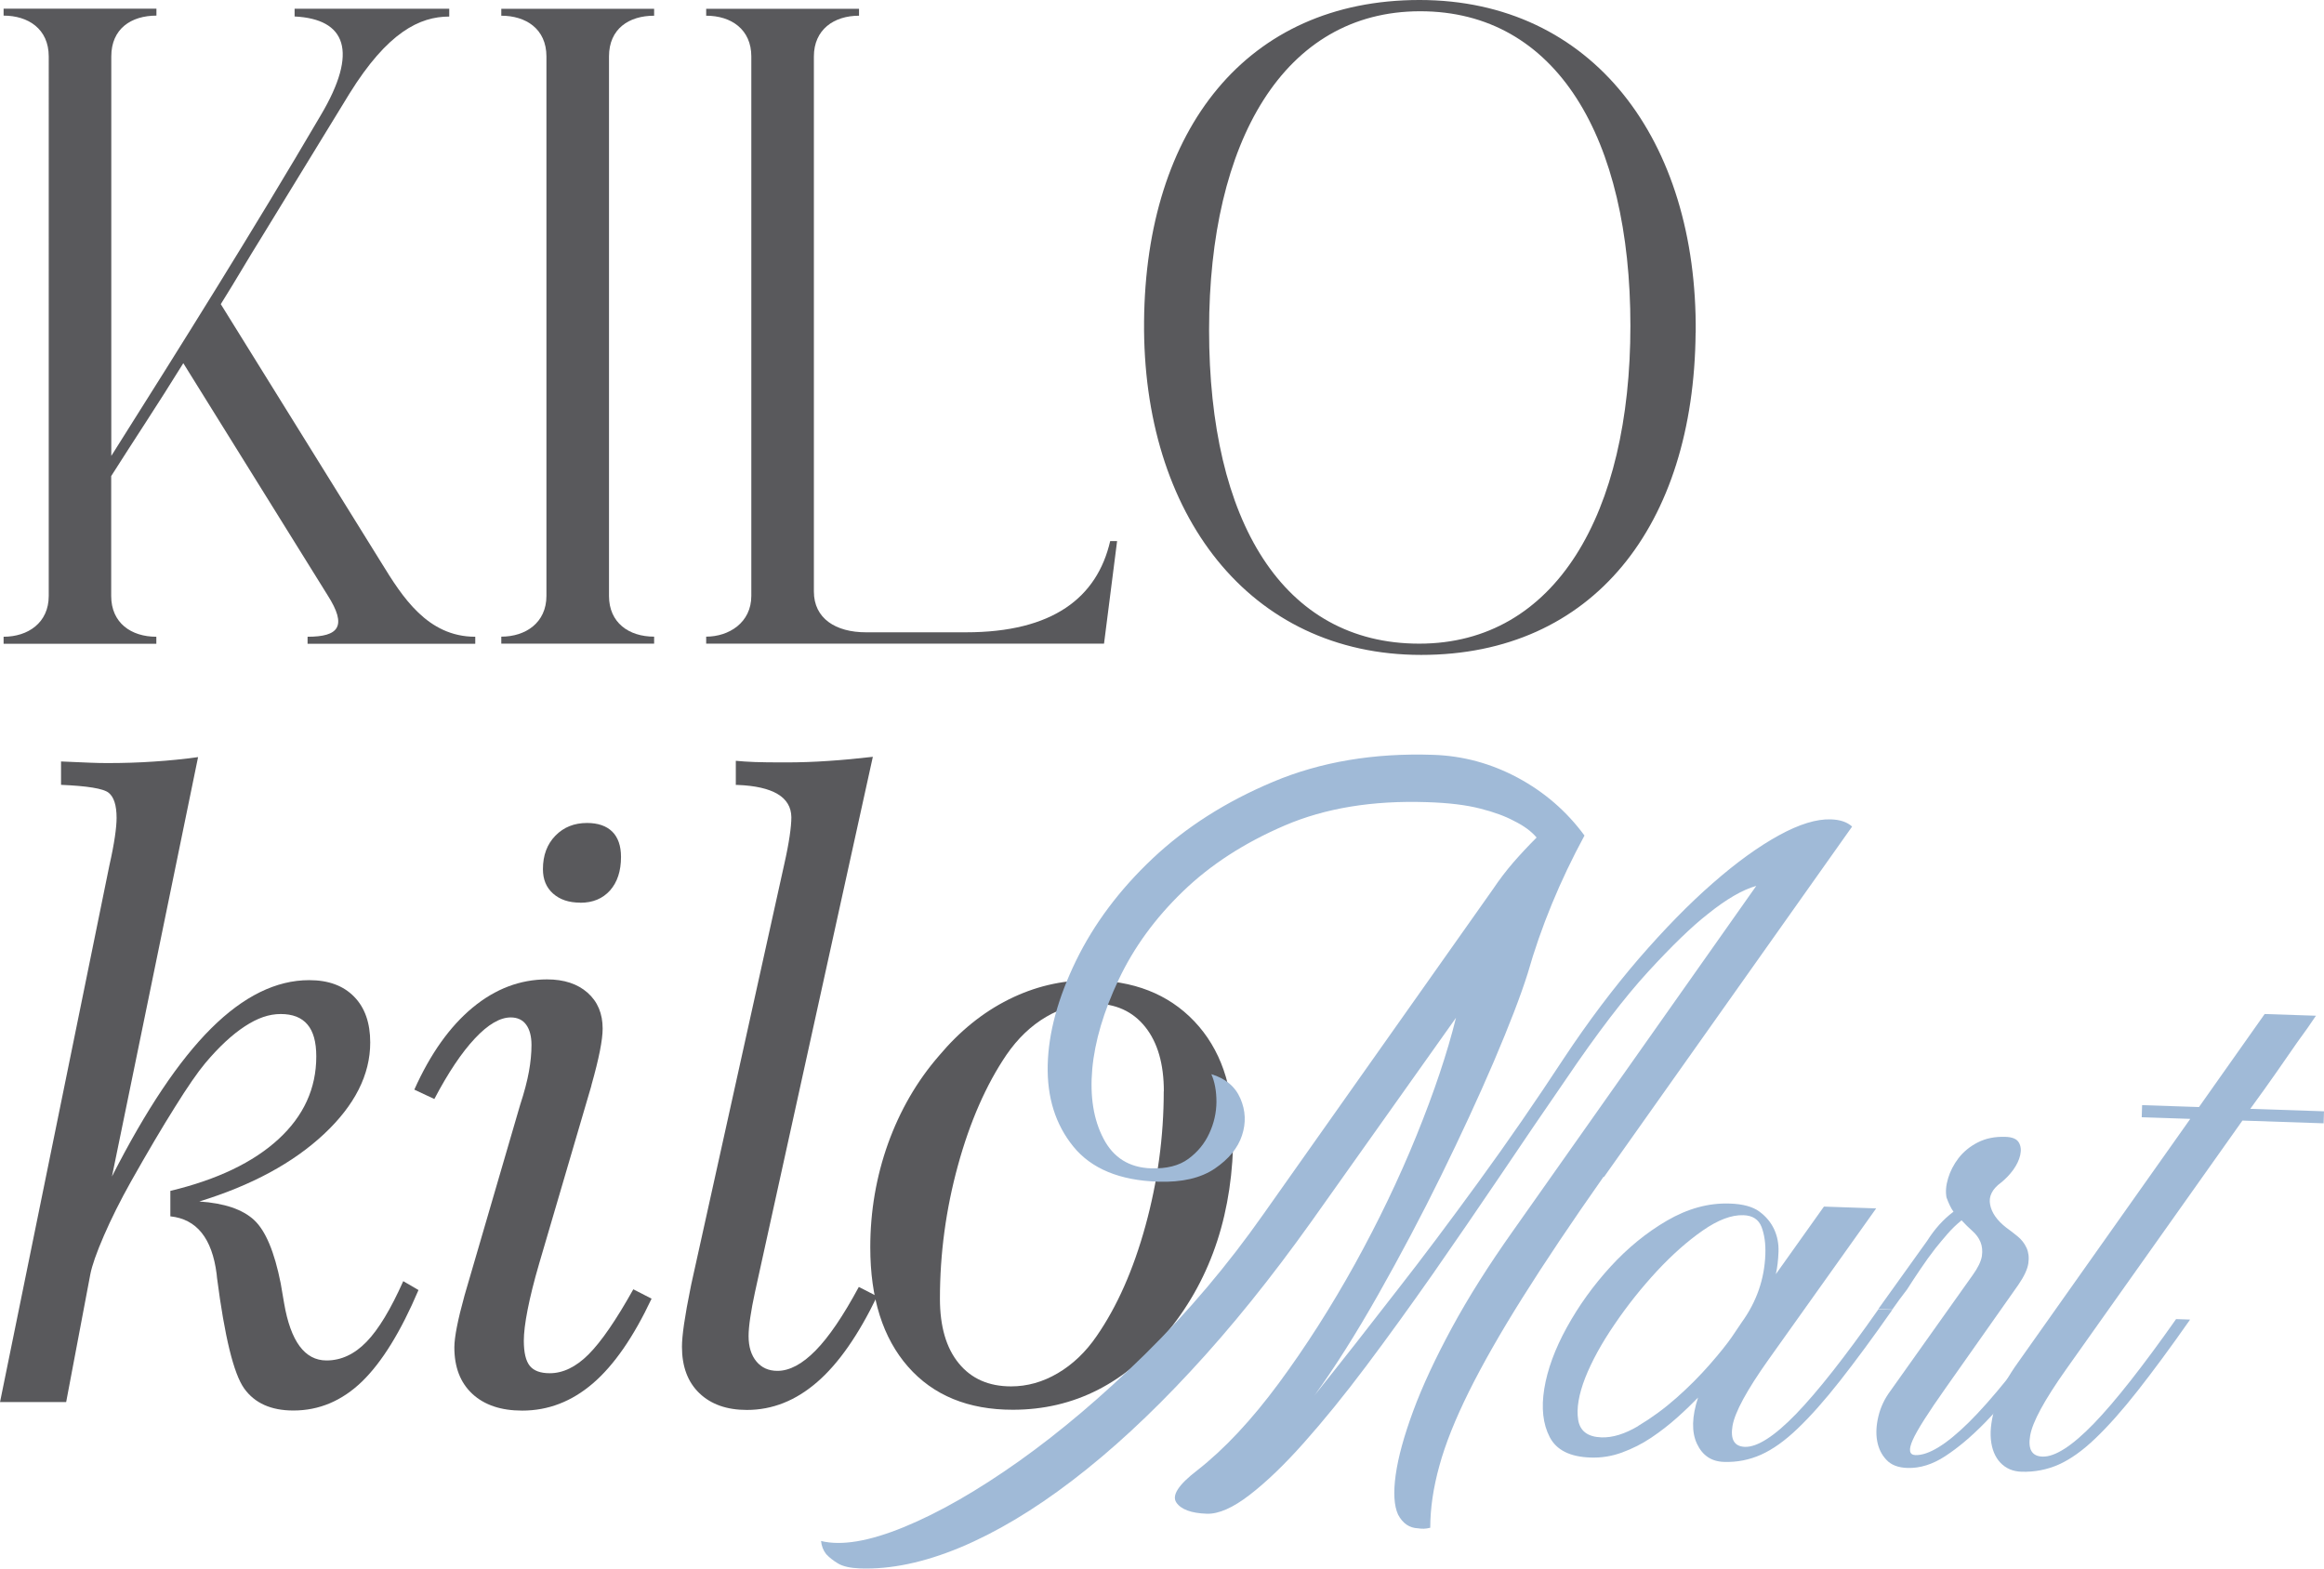
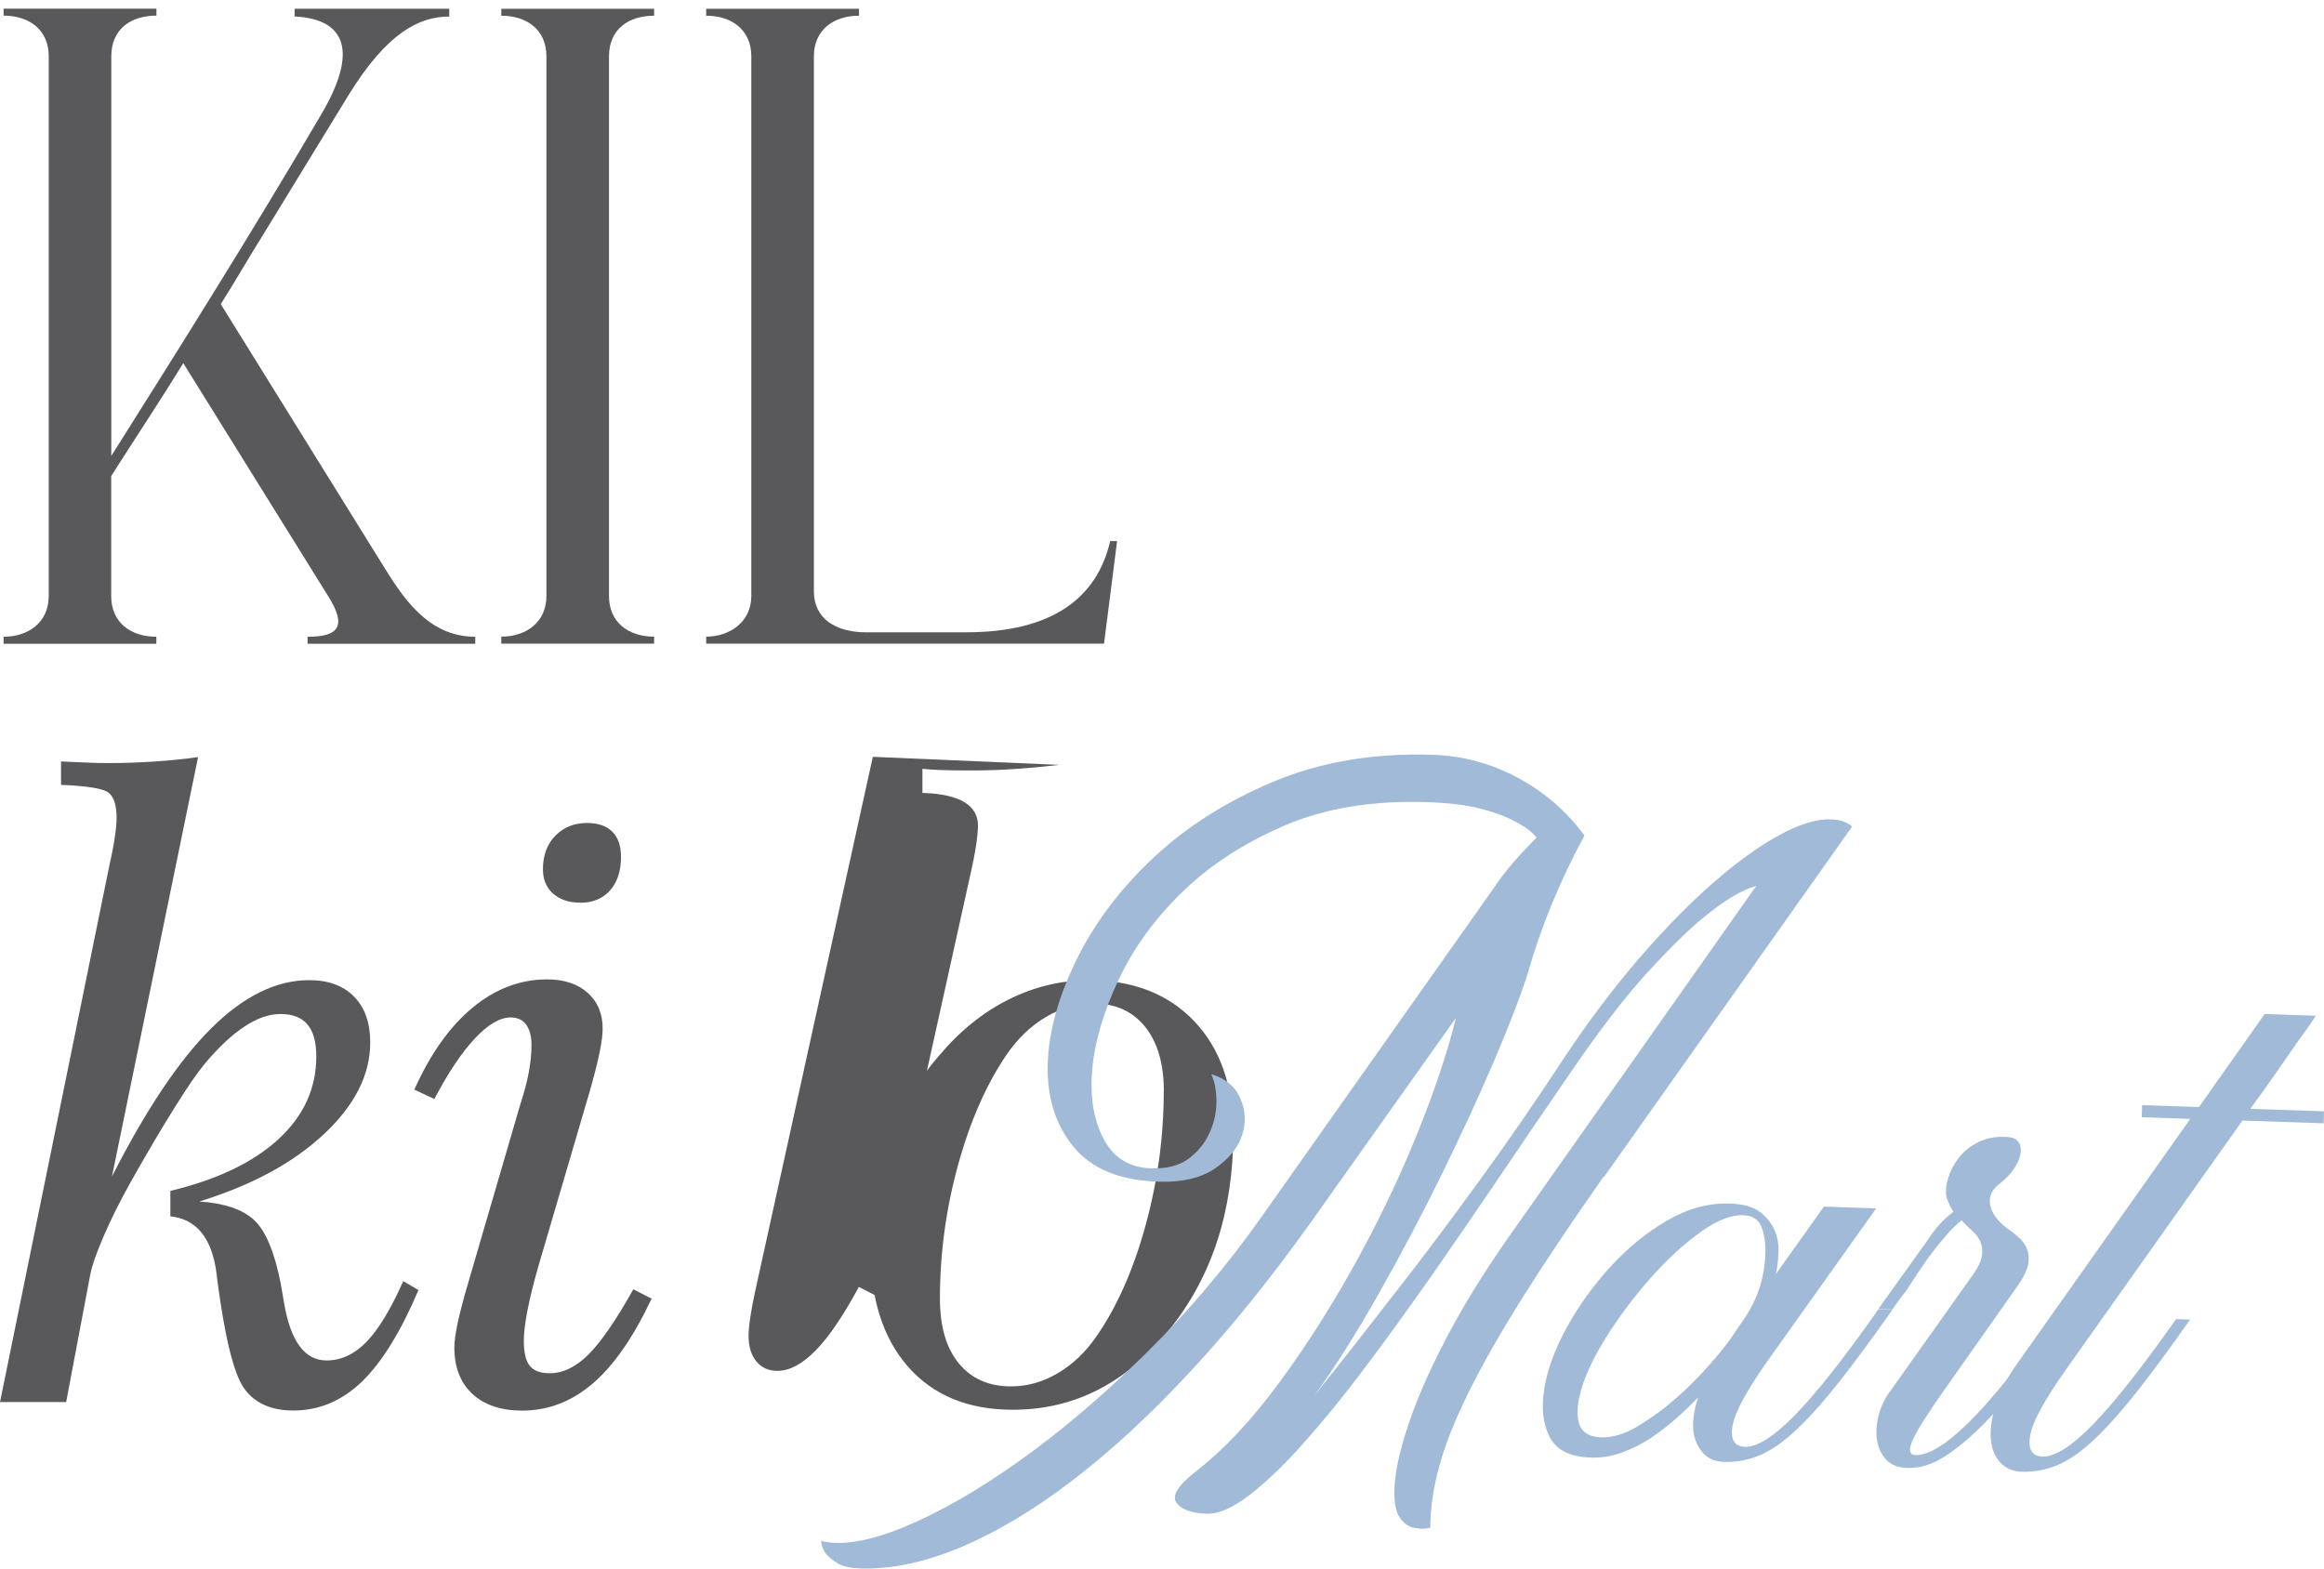
<svg xmlns="http://www.w3.org/2000/svg" id="Layer_2" data-name="Layer 2" viewBox="0 0 245.57 165.76">
  <defs>
    <style>
      .cls-1 {
        fill: #59595c;
      }

      .cls-2 {
        fill: #a0bad7;
      }
    </style>
  </defs>
  <g id="Layer_1-2" data-name="Layer 1">
    <g>
      <g>
        <path class="cls-1" d="M31.13.92h16.34v.83c-3.12,0-6.52,1.65-10.56,8.17l-9.27,15.15c-1.38,2.2-2.75,4.59-4.31,7.07l16.98,27.35c2.2,3.58,4.86,7.8,9.91,7.8v.74h-17.72v-.74c3.3,0,4.22-1.1,2.11-4.4l-15.24-24.51c-2.66,4.31-5.42,8.45-7.62,11.93v12.67c0,2.85,2.11,4.31,4.77,4.31v.74H.38v-.74c2.57,0,4.77-1.47,4.77-4.31V5.97C5.15,3.03,2.95,1.65.38,1.65v-.73h16.15v.73c-2.66,0-4.77,1.38-4.77,4.31v42.22c7.53-11.93,14.96-23.77,22.12-35.98,4.04-6.79,2.66-10.19-2.75-10.46v-.83Z" />
        <path class="cls-1" d="M57.74,5.97c0-2.94-2.2-4.31-4.77-4.31v-.73h16.15v.73c-2.66,0-4.77,1.38-4.77,4.31v57c0,2.85,2.11,4.31,4.77,4.31v.74h-16.15v-.74c2.57,0,4.77-1.47,4.77-4.31V5.97Z" />
        <path class="cls-1" d="M116.66,68.02h-42.04v-.74c2.39,0,4.77-1.47,4.77-4.31V5.97c0-2.85-2.11-4.31-4.77-4.31v-.73h16.15v.73c-2.66,0-4.77,1.47-4.77,4.31v56.54c0,2.85,2.3,4.31,5.51,4.31h10.56c9.18,0,13.86-3.67,15.24-9.64h.73l-1.38,10.83Z" />
-         <path class="cls-1" d="M179.17,35.16c-.18,20.38-10.83,34.05-29,34.05s-29.47-14.87-29.28-35.25c.18-20.28,10.83-33.96,29.1-33.96s29.37,14.78,29.19,35.16ZM127.76,34.88c0,20.2,7.8,33.14,22.21,33.14s22.31-13.77,22.31-33.6S164.48,1.19,150.07,1.19s-22.31,13.77-22.31,33.69Z" />
        <path class="cls-1" d="M0,148.18l11.56-56.73c.27-1.19.46-2.2.58-3.02.12-.82.18-1.49.18-1.99,0-1.35-.29-2.23-.85-2.67s-2.24-.71-5.02-.83v-2.47c1.34.06,2.36.1,3.05.13.69.03,1.31.04,1.88.04,1.67,0,3.3-.05,4.89-.16,1.58-.1,3.14-.26,4.66-.47l-9.1,44.32c3.59-7.05,7.08-12.27,10.49-15.66,3.41-3.39,6.86-5.09,10.35-5.09,2.03,0,3.61.58,4.75,1.75,1.14,1.16,1.7,2.78,1.7,4.84,0,3.4-1.63,6.63-4.89,9.68-3.26,3.05-7.65,5.42-13.17,7.12,2.66.18,4.59.84,5.8,1.97,1.21,1.13,2.14,3.36,2.8,6.68.09.51.21,1.21.36,2.1.69,4.03,2.18,6.05,4.48,6.05,1.55,0,2.96-.66,4.23-1.97,1.27-1.31,2.56-3.45,3.88-6.41l1.61.94c-1.88,4.42-3.88,7.65-5.98,9.68-2.11,2.03-4.52,3.05-7.24,3.05-2.36,0-4.09-.78-5.2-2.33-1.11-1.56-2.06-5.45-2.87-11.7,0-.06-.01-.19-.04-.4-.48-3.77-2.11-5.8-4.89-6.09v-2.69c4.96-1.19,8.77-3.02,11.43-5.47,2.66-2.45,3.99-5.36,3.99-8.74,0-1.52-.31-2.65-.94-3.38-.63-.74-1.57-1.1-2.82-1.1s-2.46.43-3.79,1.3c-1.33.87-2.73,2.16-4.19,3.9-.78.93-1.85,2.47-3.2,4.64-1.36,2.16-2.91,4.79-4.64,7.86-1.14,2.03-2.09,3.94-2.87,5.74s-1.25,3.15-1.43,4.08l-2.55,13.49H0Z" />
        <path class="cls-1" d="M45.89,116.14l-2.11-.99c1.7-3.8,3.76-6.68,6.16-8.67,2.41-1.99,5.03-2.98,7.87-2.98,1.79,0,3.22.47,4.28,1.41s1.59,2.2,1.59,3.79c0,1.19-.39,3.16-1.17,5.92l-.04.18-5.51,18.77c-.54,1.85-.94,3.47-1.21,4.84-.27,1.38-.4,2.47-.4,3.27,0,1.25.21,2.14.63,2.66s1.12.78,2.11.78c1.4,0,2.77-.66,4.1-1.99s2.91-3.62,4.73-6.88l1.93.99c-1.91,4.06-3.98,7.05-6.21,8.96-2.23,1.91-4.71,2.87-7.46,2.87-2.24,0-4-.59-5.27-1.77-1.27-1.18-1.9-2.82-1.9-4.91,0-1.07.36-2.9,1.07-5.47l.13-.45,5.74-19.67c.45-1.37.76-2.56.94-3.56.18-1,.27-1.93.27-2.8,0-.93-.19-1.64-.56-2.15s-.92-.77-1.63-.77c-1.14,0-2.4.74-3.79,2.22-1.39,1.48-2.82,3.61-4.28,6.39ZM61.31,95.39c-1.2,0-2.15-.32-2.87-.96-.72-.64-1.07-1.5-1.07-2.58,0-1.46.44-2.64,1.32-3.54.88-.9,1.99-1.34,3.34-1.34,1.16,0,2.05.31,2.67.92.61.61.92,1.5.92,2.67,0,1.49-.39,2.67-1.16,3.54-.78.87-1.82,1.3-3.14,1.3Z" />
-         <path class="cls-1" d="M92.23,79.98l-12.46,56.6c-.21.96-.37,1.84-.49,2.64s-.18,1.47-.18,1.97c0,1.13.28,2.03.83,2.69s1.29.99,2.22.99c1.28,0,2.63-.72,4.03-2.15,1.41-1.43,2.93-3.68,4.57-6.72l1.93.99c-1.97,4.09-4.08,7.12-6.34,9.07-2.26,1.96-4.73,2.94-7.42,2.94-2.12,0-3.79-.59-5.02-1.77-1.23-1.18-1.84-2.82-1.84-4.91,0-1.16.3-3.23.9-6.18l.09-.45,9.81-44.32c.27-1.19.46-2.2.58-3.02.12-.82.18-1.49.18-1.99-.03-2.12-1.93-3.26-5.69-3.41h-.18v-2.55c.6.06,1.26.1,1.99.13s1.83.04,3.29.04,3.01-.05,4.55-.16c1.54-.1,3.08-.25,4.64-.43Z" />
+         <path class="cls-1" d="M92.23,79.98l-12.46,56.6c-.21.96-.37,1.84-.49,2.64s-.18,1.47-.18,1.97c0,1.13.28,2.03.83,2.69s1.29.99,2.22.99c1.28,0,2.63-.72,4.03-2.15,1.41-1.43,2.93-3.68,4.57-6.72l1.93.99l.09-.45,9.81-44.32c.27-1.19.46-2.2.58-3.02.12-.82.18-1.49.18-1.99-.03-2.12-1.93-3.26-5.69-3.41h-.18v-2.55c.6.06,1.26.1,1.99.13s1.83.04,3.29.04,3.01-.05,4.55-.16c1.54-.1,3.08-.25,4.64-.43Z" />
        <path class="cls-1" d="M115.09,103.59c4.66,0,8.36,1.45,11.11,4.34,2.75,2.9,4.12,6.83,4.12,11.79,0,8.28-2.26,15.22-6.79,20.84-4.53,5.62-10.03,8.42-16.51,8.42-4.72,0-8.41-1.52-11.07-4.55-2.66-3.03-3.99-7.24-3.99-12.61,0-3.82.63-7.48,1.88-10.98,1.26-3.49,3.05-6.59,5.38-9.27,2.18-2.6,4.63-4.58,7.35-5.94s5.56-2.04,8.52-2.04ZM122.98,115.33c0-2.9-.66-5.17-1.97-6.81-1.32-1.65-3.14-2.47-5.47-2.47-1.73,0-3.4.47-5,1.41-1.6.94-3,2.28-4.19,4.01-2.15,3.17-3.86,7.07-5.13,11.7-1.27,4.63-1.9,9.32-1.9,14.07,0,2.93.66,5.21,1.99,6.83,1.33,1.63,3.17,2.44,5.53,2.44,1.7,0,3.35-.46,4.93-1.39,1.58-.93,2.96-2.24,4.12-3.94,2.15-3.11,3.87-6.99,5.15-11.65,1.28-4.66,1.93-9.39,1.93-14.2Z" />
      </g>
      <g>
        <path class="cls-2" d="M169.44,124.36c-3.39,4.82-6.24,9.08-8.57,12.79s-4.21,7.01-5.66,9.93c-1.44,2.91-2.49,5.52-3.12,7.84-.64,2.31-.96,4.49-.96,6.53-.46.12-.88.13-1.28.06-.92-.03-1.63-.52-2.12-1.45-.43-.94-.51-2.34-.25-4.2.26-1.87.88-4.12,1.85-6.75s2.34-5.56,4.09-8.8c1.75-3.23,3.91-6.64,6.46-10.24l25.7-36.45c-1.46.41-3.18,1.41-5.14,2.99-1.69,1.32-3.78,3.35-6.27,6.06-2.49,2.71-5.4,6.51-8.71,11.4-2.22,3.22-4.52,6.59-6.9,10.13-2.39,3.54-4.78,7.01-7.15,10.42-2.39,3.41-4.73,6.65-7.04,9.73-2.31,3.08-4.51,5.78-6.59,8.12s-4,4.18-5.76,5.53c-1.75,1.35-3.26,2.01-4.5,1.97-1.65-.06-2.72-.45-3.22-1.19-.5-.74.22-1.87,2.19-3.38,2.9-2.27,5.78-5.35,8.65-9.24,2.86-3.88,5.53-8.07,8.02-12.56,2.48-4.49,4.66-9.02,6.52-13.6,1.86-4.58,3.25-8.72,4.17-12.44l-15.32,21.59c-4.22,5.91-8.45,11.17-12.72,15.76-4.26,4.6-8.44,8.45-12.53,11.57-4.08,3.12-8.03,5.47-11.83,7.06-3.8,1.58-7.32,2.32-10.54,2.21-1.05-.04-1.83-.21-2.35-.52s-.93-.64-1.25-.98c-.32-.4-.5-.87-.55-1.4,2.16.53,5.08.04,8.78-1.48,3.7-1.52,7.74-3.84,12.13-6.95,4.38-3.11,8.83-6.89,13.36-11.34,4.52-4.46,8.69-9.38,12.48-14.78l24.24-34.32c.69-1.03,1.41-1.97,2.16-2.84.75-.86,1.57-1.74,2.46-2.63-.57-.68-1.38-1.26-2.4-1.76-.91-.49-2.09-.93-3.56-1.3-1.47-.38-3.35-.61-5.65-.68-5.72-.19-10.72.63-14.99,2.46-4.27,1.83-7.87,4.16-10.79,6.99-2.93,2.83-5.18,5.93-6.77,9.3-1.59,3.37-2.52,6.51-2.79,9.43-.26,2.92.13,5.38,1.19,7.39,1.05,2.01,2.72,3.05,5.03,3.13,1.64.05,2.95-.28,3.93-1s1.72-1.62,2.21-2.69c.5-1.07.75-2.18.76-3.33,0-1.15-.18-2.13-.54-2.93,1.5.45,2.52,1.3,3.07,2.57.55,1.27.61,2.57.17,3.9-.44,1.34-1.4,2.5-2.88,3.51-1.48,1-3.47,1.46-5.97,1.38-4.07-.13-7.06-1.37-8.96-3.7-1.9-2.33-2.8-5.21-2.72-8.63.08-3.41,1.08-7.08,2.98-11,1.91-3.92,4.61-7.53,8.11-10.83,3.5-3.3,7.75-6.01,12.75-8.11,5.01-2.1,10.63-3.05,16.88-2.84,3.15.1,6.13.91,8.95,2.42,2.81,1.51,5.17,3.55,7.05,6.11-2.59,4.78-4.6,9.65-6.01,14.6-.74,2.35-1.93,5.43-3.56,9.26-1.64,3.83-3.51,7.86-5.59,12.1-2.08,4.24-4.3,8.42-6.64,12.56-2.34,4.13-4.58,7.68-6.72,10.63,2.82-3.52,5.74-7.24,8.77-11.16,2.61-3.33,5.46-7.14,8.57-11.41,3.11-4.27,6.11-8.63,9.02-13.07,2.56-3.86,5.2-7.36,7.9-10.5,2.71-3.13,5.31-5.79,7.82-7.98,2.5-2.19,4.83-3.87,6.98-5.05,2.15-1.18,3.97-1.74,5.49-1.69.99.03,1.73.29,2.25.76l-26.21,37.02Z" />
        <path class="cls-2" d="M199.96,138.41c-2.07,2.96-3.92,5.46-5.53,7.51s-3.1,3.73-4.46,5.03c-1.36,1.31-2.66,2.23-3.89,2.78-1.24.55-2.54.81-3.92.76-1.32-.04-2.27-.68-2.85-1.92-.58-1.24-.54-2.87.12-4.88-.61.63-1.34,1.34-2.19,2.1-.85.76-1.76,1.47-2.74,2.13-.98.66-2.02,1.18-3.11,1.58s-2.21.57-3.32.53c-2.17-.07-3.61-.79-4.32-2.17-.71-1.37-.9-3.07-.57-5.1.33-2.03,1.12-4.19,2.38-6.48,1.26-2.29,2.8-4.43,4.61-6.41,1.81-1.98,3.8-3.61,5.98-4.88,2.19-1.27,4.39-1.88,6.63-1.8,1.38.04,2.42.33,3.12.84.71.52,1.23,1.15,1.57,1.88.34.74.49,1.53.46,2.38-.03.85-.12,1.64-.28,2.36l5.08-7.14,5.52.19-11.39,16c-2.28,3.21-3.54,5.54-3.79,6.98-.24,1.44.19,2.18,1.31,2.22,1.31.04,3.11-1.11,5.4-3.47,2.28-2.36,5.18-6.04,8.7-11.06l1.48.05ZM173.1,150.69c1.41-.84,2.76-1.83,4.05-2.97,1.29-1.14,2.46-2.32,3.52-3.53,1.06-1.21,1.83-2.18,2.32-2.89l1.04-1.54c1.58-2.18,2.42-4.59,2.51-7.22.04-1.12-.1-2.08-.4-2.87-.31-.8-.94-1.22-1.93-1.25-1.25-.04-2.68.5-4.3,1.63-1.62,1.13-3.23,2.56-4.83,4.28-1.6,1.73-3.1,3.6-4.47,5.62-1.39,2.03-2.42,3.92-3.11,5.67-.68,1.75-.93,3.23-.74,4.42s1.01,1.81,2.46,1.86c1.18.04,2.47-.36,3.89-1.2Z" />
        <path class="cls-2" d="M218.69,139.03c-1.52,2.19-3.04,4.26-4.55,6.21-1.52,1.96-2.98,3.67-4.42,5.13-1.43,1.46-2.82,2.63-4.17,3.51-1.34.88-2.67,1.29-3.99,1.25-.99-.03-1.74-.32-2.24-.87-.51-.54-.83-1.21-.97-2s-.09-1.66.14-2.61c.23-.95.65-1.84,1.27-2.67l8.7-12.25c.55-.77.87-1.43.96-1.99.08-.56.03-1.05-.15-1.49s-.47-.82-.85-1.16-.77-.72-1.15-1.13c-.54.44-1.04.92-1.48,1.43s-.87,1.02-1.28,1.53c-.55.71-1.08,1.44-1.6,2.22-.52.77-.99,1.48-1.4,2.13-.55.71-1.07,1.41-1.56,2.12l-1.48-.05,5.18-7.23c.77-1.22,1.69-2.25,2.77-3.06-.25-.34-.5-.84-.74-1.51-.11-.59-.06-1.27.17-2.02.22-.74.59-1.46,1.1-2.13.52-.67,1.19-1.23,2.03-1.66.84-.43,1.81-.63,2.93-.59.72.02,1.19.22,1.41.59.22.37.27.81.15,1.34s-.37,1.04-.74,1.56c-.38.52-.81.96-1.28,1.34-.95.69-1.33,1.47-1.16,2.33.16.86.73,1.67,1.69,2.42.39.28.79.59,1.21.93s.73.75.95,1.22c.21.47.28,1.01.19,1.63s-.44,1.38-1.06,2.28l-7.67,10.89c-1.86,2.63-3.03,4.47-3.49,5.51s-.37,1.57.29,1.59c1.38.04,3.26-1.11,5.64-3.46s5.43-6.13,9.16-11.34l1.48.05Z" />
        <path class="cls-2" d="M245.57,117.43l-.04,1.28-8.58-.29-18.65,26.32c-2.27,3.21-3.54,5.54-3.78,6.98-.25,1.44.19,2.18,1.31,2.21,1.31.04,3.11-1.11,5.4-3.47,2.28-2.36,5.18-6.05,8.71-11.06l1.48.05c-2.07,2.96-3.92,5.46-5.53,7.51-1.61,2.05-3.1,3.73-4.46,5.03-1.36,1.31-2.66,2.23-3.89,2.78-1.24.55-2.55.8-3.93.76-.92-.03-1.66-.35-2.24-.96-.57-.61-.9-1.43-1-2.45-.1-1.02.07-2.25.52-3.68.44-1.43,1.25-2.95,2.42-4.56l18.13-25.64-5.13-.17.04-1.28,6.01.2,6.94-9.83,5.42.18c-.56.84-1.21,1.77-1.97,2.8-.62.9-1.35,1.94-2.18,3.14-.83,1.19-1.76,2.49-2.79,3.9l7.79.26Z" />
      </g>
    </g>
  </g>
</svg>